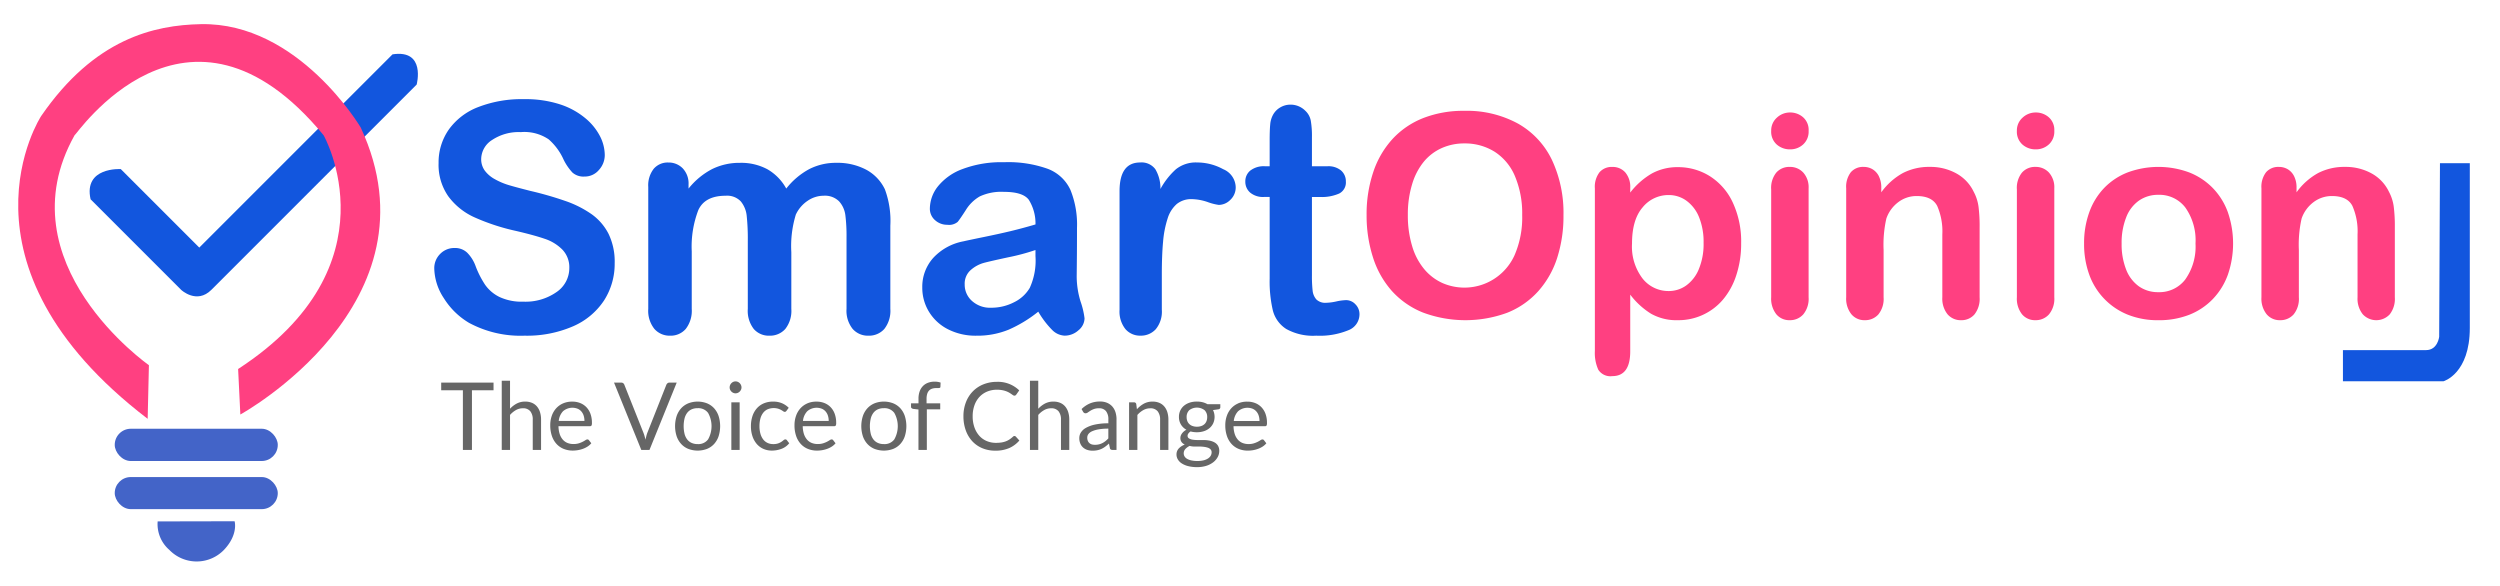
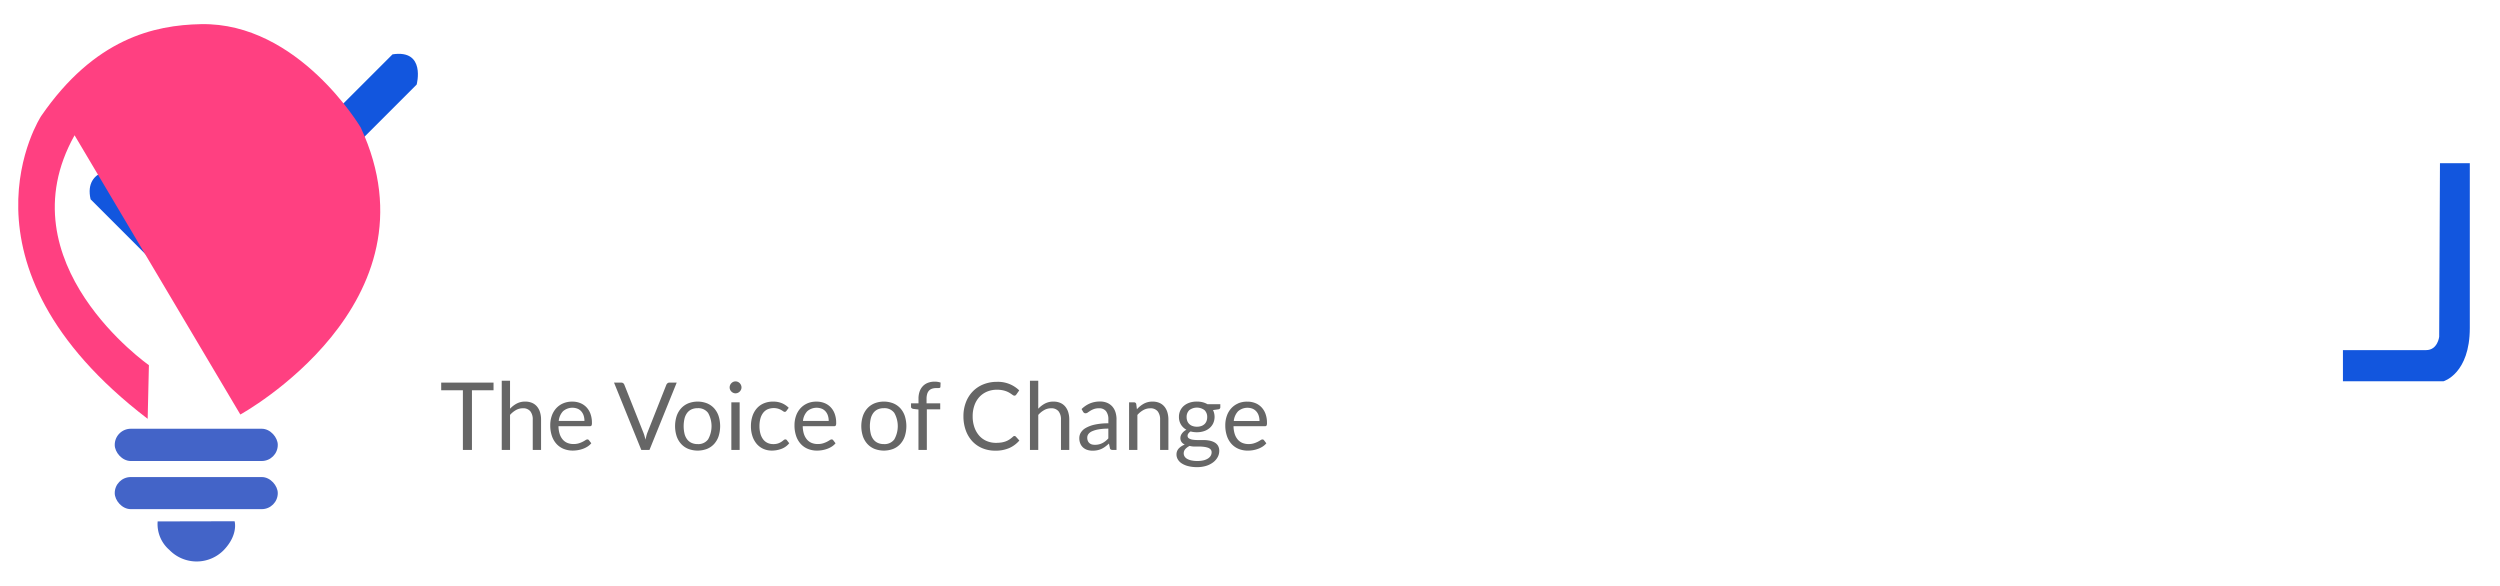
<svg xmlns="http://www.w3.org/2000/svg" width="414" height="97" viewBox="0 0 414 97">
  <defs>
    <style>
      .cls-1, .cls-2 {
      fill: #4364c8;
      }

      .cls-1, .cls-3, .cls-4, .cls-5 {
      fill-rule: evenodd;
      }

      .cls-3 {
      fill: #666;
      }

      .cls-4 {
      fill: #1256de;
      }

      .cls-5 {
      fill: #FF4081;
      }
    </style>
  </defs>
  <path id="Ellipse_1_copy" data-name="Ellipse 1 copy" class="cls-1" d="M38.85,86.319S39.5,88.5,37.107,91.041a6.29,6.29,0,0,1-9.067.019,5.648,5.648,0,0,1-1.933-4.714Z" />
  <rect id="Rounded_Rectangle_1" data-name="Rounded Rectangle 1" class="cls-2" x="19" y="71" width="27" height="5.344" rx="2.664" ry="2.664" />
  <rect id="Rounded_Rectangle_1_copy" data-name="Rounded Rectangle 1 copy" class="cls-2" x="19" y="79" width="27" height="5.313" rx="2.656" ry="2.656" />
  <path id="The_Voice_of_Change" data-name="The Voice of Change" class="cls-3" d="M73.062,63.36v1.268h3.592V74.51h1.5V64.629h3.576V63.36H73.062Zm11.4,11.15v-5.8a3.756,3.756,0,0,1,.977-0.8,2.3,2.3,0,0,1,1.139-.3,1.511,1.511,0,0,1,1.24.494,2.133,2.133,0,0,1,.405,1.389V74.51H89.6V69.492a4.146,4.146,0,0,0-.17-1.222,2.689,2.689,0,0,0-.5-0.945,2.193,2.193,0,0,0-.819-0.607,2.809,2.809,0,0,0-1.132-.214,2.962,2.962,0,0,0-1.406.323,4.225,4.225,0,0,0-1.112.86V63.049H83.088V74.51h1.375ZM93.245,66.8a3.324,3.324,0,0,0-1.151.825,3.636,3.636,0,0,0-.722,1.241,4.623,4.623,0,0,0-.251,1.541,5.4,5.4,0,0,0,.278,1.805,3.718,3.718,0,0,0,.776,1.319,3.279,3.279,0,0,0,1.182.809,3.956,3.956,0,0,0,1.495.276,5.091,5.091,0,0,0,.857-0.074,4.806,4.806,0,0,0,.838-0.222,3.782,3.782,0,0,0,.761-0.377,2.618,2.618,0,0,0,.61-0.541L97.532,72.9a0.3,0.3,0,0,0-.263-0.132,0.6,0.6,0,0,0-.313.121,4.874,4.874,0,0,1-.452.261,4.229,4.229,0,0,1-.645.261,2.923,2.923,0,0,1-.892.121,2.634,2.634,0,0,1-1-.183,2.041,2.041,0,0,1-.772-0.552,2.66,2.66,0,0,1-.51-0.922,4.38,4.38,0,0,1-.2-1.3h5.206a0.288,0.288,0,0,0,.263-0.109,0.91,0.91,0,0,0,.07-0.436,4.3,4.3,0,0,0-.243-1.5,3.126,3.126,0,0,0-.676-1.1,2.914,2.914,0,0,0-1.027-.685,3.473,3.473,0,0,0-1.3-.237A3.754,3.754,0,0,0,93.245,66.8Zm2.4,0.879a1.731,1.731,0,0,1,.622.451,1.972,1.972,0,0,1,.386.693,2.825,2.825,0,0,1,.131.883H92.527a2.737,2.737,0,0,1,.711-1.607A2.367,2.367,0,0,1,95.643,67.683ZM106.2,74.51h1.352l4.511-11.15h-1.205a0.483,0.483,0,0,0-.325.113,0.657,0.657,0,0,0-.185.245l-3.113,7.866a4.574,4.574,0,0,0-.189.576c-0.054.208-.105,0.423-0.151,0.646q-0.085-.335-0.174-0.646a5.526,5.526,0,0,0-.2-0.576l-3.128-7.866a0.624,0.624,0,0,0-.185-0.257,0.5,0.5,0,0,0-.325-0.1h-1.2Zm7.782-7.718a3.3,3.3,0,0,0-1.178.817,3.643,3.643,0,0,0-.749,1.28,5.489,5.489,0,0,0,0,3.357,3.648,3.648,0,0,0,.749,1.276,3.255,3.255,0,0,0,1.178.813,4.364,4.364,0,0,0,3.1,0,3.215,3.215,0,0,0,1.174-.813,3.634,3.634,0,0,0,.742-1.276,5.57,5.57,0,0,0,0-3.357,3.63,3.63,0,0,0-.742-1.28,3.258,3.258,0,0,0-1.174-.817A4.308,4.308,0,0,0,113.98,66.792Zm0.529,6.544a1.925,1.925,0,0,1-.722-0.58,2.574,2.574,0,0,1-.433-0.93,5.575,5.575,0,0,1,0-2.509,2.616,2.616,0,0,1,.433-0.937,1.914,1.914,0,0,1,.722-0.584,2.386,2.386,0,0,1,1.02-.2,2,2,0,0,1,1.73.786,4.479,4.479,0,0,1,0,4.377,2,2,0,0,1-1.73.782A2.384,2.384,0,0,1,114.509,73.335Zm6.6-6.707V74.51h1.375V66.628h-1.375Zm1.6-2.859a1.057,1.057,0,0,0-.216-0.319,1,1,0,0,0-.313-0.214,0.933,0.933,0,0,0-.378-0.078,0.909,0.909,0,0,0-.375.078,1.017,1.017,0,0,0-.309.214,0.994,0.994,0,0,0-.212.319,0.971,0.971,0,0,0-.078.385,0.916,0.916,0,0,0,.078.377,1.031,1.031,0,0,0,.521.525,0.908,0.908,0,0,0,.375.078,0.932,0.932,0,0,0,.378-0.078,1,1,0,0,0,.313-0.214,1.086,1.086,0,0,0,.216-0.311,0.887,0.887,0,0,0,.081-0.377A0.941,0.941,0,0,0,122.708,63.769Zm7.9,3.762a3.473,3.473,0,0,0-1.12-.759,3.692,3.692,0,0,0-1.452-.268,3.868,3.868,0,0,0-1.576.3,3.229,3.229,0,0,0-1.155.844,3.7,3.7,0,0,0-.71,1.288,5.229,5.229,0,0,0-.243,1.626,5.14,5.14,0,0,0,.266,1.72,3.758,3.758,0,0,0,.73,1.272,3.1,3.1,0,0,0,1.093.79,3.4,3.4,0,0,0,1.363.272,4.492,4.492,0,0,0,1.615-.292,2.977,2.977,0,0,0,1.274-.922l-0.386-.506a0.291,0.291,0,0,0-.263-0.132,0.428,0.428,0,0,0-.278.121,4,4,0,0,1-.355.268,2.514,2.514,0,0,1-.541.269,2.4,2.4,0,0,1-.826.121,2.194,2.194,0,0,1-.947-0.2,1.952,1.952,0,0,1-.714-0.576,2.757,2.757,0,0,1-.456-0.934,4.556,4.556,0,0,1-.162-1.272,4.68,4.68,0,0,1,.151-1.237,2.684,2.684,0,0,1,.448-0.941,1.966,1.966,0,0,1,.737-0.6,2.666,2.666,0,0,1,1.742-.109,2.879,2.879,0,0,1,.506.214,3.66,3.66,0,0,1,.344.214,0.439,0.439,0,0,0,.251.1,0.289,0.289,0,0,0,.177-0.047,0.59,0.59,0,0,0,.124-0.132Zm3.082-.728a3.326,3.326,0,0,0-1.151.825,3.634,3.634,0,0,0-.722,1.241,4.608,4.608,0,0,0-.251,1.541,5.383,5.383,0,0,0,.278,1.805,3.713,3.713,0,0,0,.776,1.319,3.276,3.276,0,0,0,1.182.809,3.958,3.958,0,0,0,1.495.276,5.094,5.094,0,0,0,.857-0.074,4.8,4.8,0,0,0,.838-0.222,3.8,3.8,0,0,0,.761-0.377,2.615,2.615,0,0,0,.61-0.541l-0.386-.506a0.3,0.3,0,0,0-.263-0.132,0.6,0.6,0,0,0-.313.121,4.876,4.876,0,0,1-.451.261,4.288,4.288,0,0,1-.645.261,2.93,2.93,0,0,1-.893.121,2.637,2.637,0,0,1-1-.183,2.043,2.043,0,0,1-.772-0.552,2.672,2.672,0,0,1-.51-0.922,4.389,4.389,0,0,1-.2-1.3h5.206a0.288,0.288,0,0,0,.263-0.109,0.915,0.915,0,0,0,.069-0.436,4.3,4.3,0,0,0-.243-1.5,3.115,3.115,0,0,0-.676-1.1,2.913,2.913,0,0,0-1.027-.685,3.475,3.475,0,0,0-1.3-.237A3.753,3.753,0,0,0,133.688,66.8Zm2.4,0.879a1.728,1.728,0,0,1,.622.451,1.962,1.962,0,0,1,.386.693,2.81,2.81,0,0,1,.132.883H132.97a2.734,2.734,0,0,1,.71-1.607A2.367,2.367,0,0,1,136.086,67.683Zm8.728-.891a3.308,3.308,0,0,0-1.178.817,3.643,3.643,0,0,0-.749,1.28,5.489,5.489,0,0,0,0,3.357,3.648,3.648,0,0,0,.749,1.276,3.264,3.264,0,0,0,1.178.813,4.366,4.366,0,0,0,3.1,0,3.231,3.231,0,0,0,1.174-.813,3.632,3.632,0,0,0,.741-1.276,5.57,5.57,0,0,0,0-3.357,3.628,3.628,0,0,0-.741-1.28,3.275,3.275,0,0,0-1.174-.817A4.311,4.311,0,0,0,144.814,66.792Zm0.529,6.544a1.925,1.925,0,0,1-.722-0.58,2.557,2.557,0,0,1-.432-0.93,5.575,5.575,0,0,1,0-2.509,2.6,2.6,0,0,1,.432-0.937,1.914,1.914,0,0,1,.722-0.584,2.392,2.392,0,0,1,1.02-.2,2,2,0,0,1,1.73.786,4.472,4.472,0,0,1,0,4.377,2,2,0,0,1-1.73.782A2.391,2.391,0,0,1,145.343,73.335Zm8.134,1.175V67.788h2.217v-1h-2.263V66.06a2.75,2.75,0,0,1,.112-0.848,1.368,1.368,0,0,1,.32-0.552,1.217,1.217,0,0,1,.5-0.3,2.1,2.1,0,0,1,.645-0.093h0.24a1.49,1.49,0,0,0,.347-0.031,0.177,0.177,0,0,0,.132-0.187l0.03-.693a2.945,2.945,0,0,0-.973-0.156,3.125,3.125,0,0,0-1.112.187,2.285,2.285,0,0,0-.846.549,2.456,2.456,0,0,0-.541.887,3.539,3.539,0,0,0-.189,1.2v0.763h-1.236v0.568a0.282,0.282,0,0,0,.1.237,0.68,0.68,0,0,0,.266.121l0.865,0.1v6.7h1.383Zm14.258-2.186a4.849,4.849,0,0,1-.583.455,3.067,3.067,0,0,1-.625.315,3.637,3.637,0,0,1-.73.183,6.114,6.114,0,0,1-.889.058,3.867,3.867,0,0,1-1.514-.3,3.417,3.417,0,0,1-1.216-.86,4.1,4.1,0,0,1-.811-1.381,5.421,5.421,0,0,1-.3-1.86,5.323,5.323,0,0,1,.3-1.829,3.989,3.989,0,0,1,.83-1.385,3.64,3.64,0,0,1,1.271-.875,4.184,4.184,0,0,1,1.626-.307,4.6,4.6,0,0,1,.873.074,4.094,4.094,0,0,1,.664.183,3.2,3.2,0,0,1,.494.233q0.209,0.124.363,0.233t0.267,0.183a0.385,0.385,0,0,0,.212.074,0.337,0.337,0,0,0,.2-0.05,0.559,0.559,0,0,0,.124-0.128l0.486-.692a5.024,5.024,0,0,0-3.677-1.416,5.94,5.94,0,0,0-2.259.416,5.1,5.1,0,0,0-1.757,1.171,5.282,5.282,0,0,0-1.139,1.805,6.352,6.352,0,0,0-.406,2.311,6.756,6.756,0,0,0,.379,2.311,5.281,5.281,0,0,0,1.065,1.8,4.761,4.761,0,0,0,1.661,1.167,5.466,5.466,0,0,0,2.171.416,5.586,5.586,0,0,0,2.336-.444,4.739,4.739,0,0,0,1.649-1.237l-0.587-.646a0.309,0.309,0,0,0-.224-0.1,0.393,0.393,0,0,0-.255.117h0Zm4.195,2.186v-5.8a3.743,3.743,0,0,1,.977-0.8,2.3,2.3,0,0,1,1.139-.3,1.512,1.512,0,0,1,1.24.494,2.135,2.135,0,0,1,.405,1.389V74.51h1.375V69.492a4.152,4.152,0,0,0-.17-1.222,2.68,2.68,0,0,0-.5-0.945,2.194,2.194,0,0,0-.819-0.607,2.807,2.807,0,0,0-1.131-.214,2.961,2.961,0,0,0-1.406.323,4.211,4.211,0,0,0-1.112.86V63.049h-1.375V74.51h1.375Zm12.961-5.042a3.961,3.961,0,0,0-.178-1.214,2.594,2.594,0,0,0-.525-0.941,2.4,2.4,0,0,0-.858-0.607,2.941,2.941,0,0,0-1.166-.218,4.293,4.293,0,0,0-1.661.311,4.478,4.478,0,0,0-1.4.941l0.247,0.444a0.575,0.575,0,0,0,.166.183,0.412,0.412,0,0,0,.244.074,0.621,0.621,0,0,0,.359-0.128q0.181-.128.433-0.288a3.18,3.18,0,0,1,.594-0.288,2.431,2.431,0,0,1,.846-0.128,1.409,1.409,0,0,1,1.155.474,2.156,2.156,0,0,1,.39,1.4V70.1a10.052,10.052,0,0,0-2.248.215,5.33,5.33,0,0,0-1.487.55,2.252,2.252,0,0,0-.822.769,1.753,1.753,0,0,0-.255.9,2.3,2.3,0,0,0,.174.933,1.824,1.824,0,0,0,.467.652,1.941,1.941,0,0,0,.691.386,2.761,2.761,0,0,0,.854.129,3.957,3.957,0,0,0,.815-0.078,3.182,3.182,0,0,0,.691-0.23,3.458,3.458,0,0,0,.618-0.373c0.2-.148.4-0.315,0.6-0.5l0.155,0.731a0.346,0.346,0,0,0,.162.264,0.719,0.719,0,0,0,.324.062h0.611V69.468ZM180.82,73.6a1.072,1.072,0,0,1-.4-0.211,1.026,1.026,0,0,1-.27-0.372,1.326,1.326,0,0,1-.1-0.54,1,1,0,0,1,.189-0.595,1.507,1.507,0,0,1,.606-0.462,4.494,4.494,0,0,1,1.082-.317,9.143,9.143,0,0,1,1.614-.121V72.6a4.479,4.479,0,0,1-.475.444,2.98,2.98,0,0,1-.51.331,2.615,2.615,0,0,1-.568.21,2.779,2.779,0,0,1-.664.074A1.818,1.818,0,0,1,180.82,73.6Zm7.531,0.915v-5.8a3.743,3.743,0,0,1,.977-0.8,2.3,2.3,0,0,1,1.139-.3,1.511,1.511,0,0,1,1.24.494,2.135,2.135,0,0,1,.406,1.389V74.51h1.374V69.492a4.119,4.119,0,0,0-.17-1.222,2.68,2.68,0,0,0-.5-0.945A2.2,2.2,0,0,0,192,66.718a2.815,2.815,0,0,0-1.132-.214,2.947,2.947,0,0,0-1.456.35,4.386,4.386,0,0,0-1.139.918l-0.108-.856a0.352,0.352,0,0,0-.371-0.288h-0.819V74.51h1.375Zm8.655-7.835a2.811,2.811,0,0,0-.939.51,2.325,2.325,0,0,0-.614.8,2.437,2.437,0,0,0-.22,1.046,2.387,2.387,0,0,0,.328,1.264,2.446,2.446,0,0,0,.908.868,2.01,2.01,0,0,0-.745.629,1.39,1.39,0,0,0-.19.361,1.1,1.1,0,0,0-.061.353,1.126,1.126,0,0,0,.2.7,1.387,1.387,0,0,0,.53.416,2.506,2.506,0,0,0-1.008.65,1.432,1.432,0,0,0-.367.993,1.586,1.586,0,0,0,.212.791,2,2,0,0,0,.637.666,3.518,3.518,0,0,0,1.07.459,5.889,5.889,0,0,0,1.5.171,4.9,4.9,0,0,0,1.537-.224,3.7,3.7,0,0,0,1.15-.6,2.675,2.675,0,0,0,.723-0.855,2.122,2.122,0,0,0,.251-0.992,1.631,1.631,0,0,0-.224-0.9,1.583,1.583,0,0,0-.595-0.544,2.9,2.9,0,0,0-.842-0.284,5.315,5.315,0,0,0-.962-0.087h-0.961a4.958,4.958,0,0,1-.842-0.064,1.552,1.552,0,0,1-.595-0.213,0.493,0.493,0,0,1-.224-0.438,0.64,0.64,0,0,1,.128-0.362,1.3,1.3,0,0,1,.374-0.346,3.931,3.931,0,0,0,1.035.132,3.7,3.7,0,0,0,1.178-.179,2.733,2.733,0,0,0,.927-0.514,2.374,2.374,0,0,0,.61-0.805,2.579,2.579,0,0,0-.042-2.175l0.888-.125a0.336,0.336,0,0,0,.324-0.327V66.94H199.96a3,3,0,0,0-.807-0.331A3.869,3.869,0,0,0,198.2,66.5,3.8,3.8,0,0,0,197.006,66.675Zm3.472,8.815a1.417,1.417,0,0,1-.468.452,2.458,2.458,0,0,1-.745.294,4.385,4.385,0,0,1-1,.1,4.462,4.462,0,0,1-.993-0.1,2.4,2.4,0,0,1-.7-0.265,1.158,1.158,0,0,1-.413-0.4,0.961,0.961,0,0,1-.135-0.495,1.044,1.044,0,0,1,.274-0.725,2.266,2.266,0,0,1,.714-0.514,2.97,2.97,0,0,0,.8.105h0.819A5.888,5.888,0,0,1,199.4,74a3.135,3.135,0,0,1,.642.147,1.044,1.044,0,0,1,.44.282,0.7,0.7,0,0,1,.162.484A1.08,1.08,0,0,1,200.478,75.49Zm-3-4.948a1.494,1.494,0,0,1-.533-0.327,1.371,1.371,0,0,1-.328-0.5,1.771,1.771,0,0,1-.112-0.642,1.539,1.539,0,0,1,.436-1.151,2.09,2.09,0,0,1,2.534,0,1.539,1.539,0,0,1,.436,1.151,1.837,1.837,0,0,1-.108.642,1.337,1.337,0,0,1-.324.5,1.5,1.5,0,0,1-.537.327,2.154,2.154,0,0,1-.738.117A2.091,2.091,0,0,1,197.473,70.542Zm7.554-3.739a3.326,3.326,0,0,0-1.151.825,3.634,3.634,0,0,0-.722,1.241,4.633,4.633,0,0,0-.251,1.541,5.409,5.409,0,0,0,.278,1.805,3.713,3.713,0,0,0,.776,1.319,3.276,3.276,0,0,0,1.182.809,3.958,3.958,0,0,0,1.495.276,5.085,5.085,0,0,0,.857-0.074,4.8,4.8,0,0,0,.838-0.222,3.8,3.8,0,0,0,.761-0.377,2.615,2.615,0,0,0,.61-0.541l-0.386-.506a0.3,0.3,0,0,0-.263-0.132,0.593,0.593,0,0,0-.312.121,5.044,5.044,0,0,1-.452.261,4.288,4.288,0,0,1-.645.261,2.923,2.923,0,0,1-.892.121,2.638,2.638,0,0,1-1-.183,2.043,2.043,0,0,1-.772-0.552,2.672,2.672,0,0,1-.51-0.922,4.422,4.422,0,0,1-.2-1.3h5.206a0.288,0.288,0,0,0,.263-0.109,0.912,0.912,0,0,0,.07-0.436,4.279,4.279,0,0,0-.244-1.5,3.115,3.115,0,0,0-.676-1.1,2.9,2.9,0,0,0-1.027-.685,3.471,3.471,0,0,0-1.3-.237A3.753,3.753,0,0,0,205.027,66.8Zm2.4,0.879a1.728,1.728,0,0,1,.622.451,1.962,1.962,0,0,1,.386.693,2.81,2.81,0,0,1,.132.883h-4.256a2.734,2.734,0,0,1,.71-1.607A2.367,2.367,0,0,1,207.425,67.683Z" />
-   <path id="Smart" class="cls-4" d="M100.779,38.731a9.013,9.013,0,0,0-2.821-3.268,17.458,17.458,0,0,0-4.386-2.2,56.928,56.928,0,0,0-5.758-1.653q-2.539-.645-3.642-0.982a11.335,11.335,0,0,1-2.18-.93A5.186,5.186,0,0,1,80.3,28.281a3.2,3.2,0,0,1-.615-1.963,3.8,3.8,0,0,1,1.808-3.139,7.953,7.953,0,0,1,4.757-1.3,7.163,7.163,0,0,1,4.616,1.2,9.781,9.781,0,0,1,2.462,3.346A8.864,8.864,0,0,0,94.8,28.578a2.745,2.745,0,0,0,1.988.659,3.057,3.057,0,0,0,2.4-1.1,3.647,3.647,0,0,0,.962-2.467,6.982,6.982,0,0,0-.769-3.074,9.6,9.6,0,0,0-2.436-3.01,12.639,12.639,0,0,0-4.193-2.3,18.528,18.528,0,0,0-5.989-.866,19.932,19.932,0,0,0-7.54,1.3,10.682,10.682,0,0,0-4.9,3.733,9.477,9.477,0,0,0-1.693,5.554,9.1,9.1,0,0,0,1.6,5.49,10.975,10.975,0,0,0,4.334,3.488,35.264,35.264,0,0,0,6.784,2.235q3.026,0.7,4.834,1.318a7.354,7.354,0,0,1,2.949,1.8A4.211,4.211,0,0,1,94.278,44.4a4.789,4.789,0,0,1-2.116,3.966,8.923,8.923,0,0,1-5.5,1.589,8.617,8.617,0,0,1-3.975-.788,6.3,6.3,0,0,1-2.347-2,15.373,15.373,0,0,1-1.552-3.023,6.11,6.11,0,0,0-1.423-2.3,2.884,2.884,0,0,0-2.039-.775,3.261,3.261,0,0,0-2.449.995,3.315,3.315,0,0,0-.962,2.39,9.282,9.282,0,0,0,1.6,4.947,12.266,12.266,0,0,0,4.168,4.069,17.954,17.954,0,0,0,9.181,2.118,19.146,19.146,0,0,0,8.027-1.55,11.7,11.7,0,0,0,5.143-4.288,11.2,11.2,0,0,0,1.756-6.174A10.523,10.523,0,0,0,100.779,38.731Zm31.045-3.268a5.6,5.6,0,0,1,1.937-2.222,4.671,4.671,0,0,1,2.629-.827,3.3,3.3,0,0,1,2.564.93,4.192,4.192,0,0,1,1.039,2.3,27.419,27.419,0,0,1,.192,3.643V51.145a4.812,4.812,0,0,0,1.013,3.32,3.345,3.345,0,0,0,2.6,1.124,3.386,3.386,0,0,0,2.642-1.111,4.842,4.842,0,0,0,1-3.333V37.375a15.026,15.026,0,0,0-.9-6.019,7.22,7.22,0,0,0-3.1-3.255,10.166,10.166,0,0,0-4.949-1.137A9.636,9.636,0,0,0,134,28.01a12.187,12.187,0,0,0-3.795,3.216,8.269,8.269,0,0,0-3.129-3.2,9.182,9.182,0,0,0-4.54-1.059A10.224,10.224,0,0,0,117.924,28a12.2,12.2,0,0,0-3.9,3.229V30.555a3.63,3.63,0,0,0-.962-2.674,3.243,3.243,0,0,0-2.4-.969,3.042,3.042,0,0,0-2.4,1.033,4.442,4.442,0,0,0-.91,3.023V51.145a4.807,4.807,0,0,0,1.013,3.32,3.344,3.344,0,0,0,2.6,1.124,3.3,3.3,0,0,0,2.6-1.124,4.9,4.9,0,0,0,.987-3.32V41.612a16.873,16.873,0,0,1,1.09-6.82q1.091-2.377,4.527-2.377a3.109,3.109,0,0,1,2.513.943,4.5,4.5,0,0,1,.975,2.416,36.53,36.53,0,0,1,.179,4.133V51.145a4.882,4.882,0,0,0,.988,3.333,3.285,3.285,0,0,0,2.577,1.111,3.386,3.386,0,0,0,2.642-1.111,4.842,4.842,0,0,0,1-3.333V41.767a17.77,17.77,0,0,1,.769-6.3h0Zm42.343,19.1a3.086,3.086,0,0,0,2.129,1.02,3.383,3.383,0,0,0,2.3-.891A2.607,2.607,0,0,0,179.6,52.72a13.17,13.17,0,0,0-.654-2.777A14.274,14.274,0,0,1,178.3,45.8q0.025-2.118.038-3.849t0.013-4.211a15.29,15.29,0,0,0-1.09-6.3,6.768,6.768,0,0,0-3.731-3.475,19.4,19.4,0,0,0-7.258-1.1,18.252,18.252,0,0,0-6.9,1.137,9.356,9.356,0,0,0-4.078,2.893,5.993,5.993,0,0,0-1.308,3.617,2.489,2.489,0,0,0,.859,1.95,2.97,2.97,0,0,0,2.039.762,2.221,2.221,0,0,0,1.706-.478q0.4-.478,1.359-1.976a6.536,6.536,0,0,1,2.308-2.248,8.472,8.472,0,0,1,4.014-.749q3.1,0,4.09,1.3a7.4,7.4,0,0,1,1.116,4.095q-2.207.646-4.091,1.1t-4.526.995q-2.641.542-3.309,0.7a9.089,9.089,0,0,0-5,2.738,7.153,7.153,0,0,0-1.821,4.934,7.584,7.584,0,0,0,1.1,3.978,7.808,7.808,0,0,0,3.142,2.906,10.023,10.023,0,0,0,4.732,1.072,13.642,13.642,0,0,0,5.321-.995,21.634,21.634,0,0,0,4.912-2.984A15.107,15.107,0,0,0,174.167,54.568Zm-2.693-12.155a10.872,10.872,0,0,1-.949,5.27,6.089,6.089,0,0,1-2.577,2.364,8.163,8.163,0,0,1-3.835.917,4.439,4.439,0,0,1-3.154-1.124,3.587,3.587,0,0,1-1.205-2.725,2.988,2.988,0,0,1,1.025-2.416,5.523,5.523,0,0,1,2.155-1.163q1.128-.3,4.065-0.93a35.036,35.036,0,0,0,4.475-1.2v1.008Zm21.133-2.39a16.934,16.934,0,0,1,.743-3.811,5.233,5.233,0,0,1,1.514-2.416,3.787,3.787,0,0,1,2.513-.814,8.593,8.593,0,0,1,2.6.478,8.725,8.725,0,0,0,1.86.478,2.735,2.735,0,0,0,1.91-.84,2.81,2.81,0,0,0,.885-2.131,3.317,3.317,0,0,0-2.077-2.945,8.979,8.979,0,0,0-4.283-1.111,5.3,5.3,0,0,0-3.527,1.111,12.3,12.3,0,0,0-2.577,3.281,6.168,6.168,0,0,0-.847-3.281,2.838,2.838,0,0,0-2.513-1.111q-3.411,0-3.411,4.753V51.3a4.652,4.652,0,0,0,.975,3.2,3.192,3.192,0,0,0,2.487,1.085,3.321,3.321,0,0,0,2.539-1.072,4.564,4.564,0,0,0,1-3.216v-5.89Q192.4,42.232,192.607,40.023Zm14.452-11.78a2.285,2.285,0,0,0-.834,1.821,2.371,2.371,0,0,0,.8,1.834,3.316,3.316,0,0,0,2.308.723h0.924V46.158a21.028,21.028,0,0,0,.525,5.244A5.153,5.153,0,0,0,213,54.477a9.116,9.116,0,0,0,4.975,1.111,12.4,12.4,0,0,0,5.309-.9,2.831,2.831,0,0,0,1.847-2.609,2.308,2.308,0,0,0-.68-1.692,2.1,2.1,0,0,0-1.526-.685,8.6,8.6,0,0,0-1.641.219,8.644,8.644,0,0,1-1.667.22,2.094,2.094,0,0,1-1.629-.555,2.6,2.6,0,0,1-.616-1.447,21.414,21.414,0,0,1-.115-2.545V32.621h1.308a7.193,7.193,0,0,0,3.193-.568,2.042,2.042,0,0,0,1.116-1.989,2.35,2.35,0,0,0-.783-1.821,3.265,3.265,0,0,0-2.269-.71h-2.565V22.727a15.035,15.035,0,0,0-.192-2.751,3,3,0,0,0-.911-1.64,3.445,3.445,0,0,0-2.411-1.008,3.332,3.332,0,0,0-1.718.452,3.174,3.174,0,0,0-1.18,1.175,3.98,3.98,0,0,0-.5,1.666q-0.09.969-.089,2.674v4.237h-0.77A3.638,3.638,0,0,0,207.059,28.242Z" />
-   <path id="Opinion" class="cls-5" d="M235.685,19.554a13.788,13.788,0,0,0-5.086,3.465,15.225,15.225,0,0,0-3.19,5.489,21.824,21.824,0,0,0-1.1,7.09,22.58,22.58,0,0,0,1.056,7.021,15.31,15.31,0,0,0,3.122,5.557,13.864,13.864,0,0,0,5.153,3.579,20.09,20.09,0,0,0,13.963.034,13.693,13.693,0,0,0,5.131-3.568,15.3,15.3,0,0,0,3.133-5.512,22.56,22.56,0,0,0,1.045-7.067A20.633,20.633,0,0,0,257,26.483a13.677,13.677,0,0,0-5.62-6.015,17.668,17.668,0,0,0-8.888-2.115A18.192,18.192,0,0,0,235.685,19.554ZM250.794,42.3a9.109,9.109,0,0,1-11.919,4.574,8.485,8.485,0,0,1-3-2.276,10.611,10.611,0,0,1-2.021-3.831,17.429,17.429,0,0,1-.715-5.169,17.009,17.009,0,0,1,.715-5.111,10.668,10.668,0,0,1,1.953-3.739,8.205,8.205,0,0,1,2.951-2.23,9.052,9.052,0,0,1,3.735-.766,9.219,9.219,0,0,1,5.029,1.384,8.868,8.868,0,0,1,3.371,4.082,15.832,15.832,0,0,1,1.181,6.381A15.662,15.662,0,0,1,250.794,42.3Zm18.345-13.756a2.78,2.78,0,0,0-2.146-.9,2.662,2.662,0,0,0-2.111.88,3.947,3.947,0,0,0-.772,2.664V58.124a6.744,6.744,0,0,0,.567,3.1,2.379,2.379,0,0,0,2.316,1.063q2.974,0,2.974-4.117V48.793a12.788,12.788,0,0,0,3.44,3.156,8.584,8.584,0,0,0,4.461,1.075,9.668,9.668,0,0,0,7.447-3.4,11.92,11.92,0,0,0,2.214-4.048,16.634,16.634,0,0,0,.806-5.294,15.272,15.272,0,0,0-1.4-6.77,10.215,10.215,0,0,0-3.8-4.345,9.837,9.837,0,0,0-5.268-1.487A8.838,8.838,0,0,0,273.6,28.7a12.27,12.27,0,0,0-3.633,3.19V31.137A3.709,3.709,0,0,0,269.139,28.542Zm12.18,16.043a6.21,6.21,0,0,1-2.111,2.71,4.955,4.955,0,0,1-2.861.9,5.454,5.454,0,0,1-4.336-2.07,8.719,8.719,0,0,1-1.748-5.8q0-3.956,1.759-5.992a5.5,5.5,0,0,1,4.325-2.035,4.942,4.942,0,0,1,2.94.949,6.219,6.219,0,0,1,2.078,2.722,10.874,10.874,0,0,1,.749,4.242A10.81,10.81,0,0,1,281.319,44.585Zm17.3-16.009a2.956,2.956,0,0,0-2.247-.938,2.853,2.853,0,0,0-2.214.938,4.031,4.031,0,0,0-.851,2.79V49.228a4.174,4.174,0,0,0,.851,2.813,2.792,2.792,0,0,0,2.214.983,2.922,2.922,0,0,0,2.247-.961,4.045,4.045,0,0,0,.886-2.836V31.183A3.644,3.644,0,0,0,298.619,28.576ZM298.6,23.922a2.867,2.867,0,0,0,.908-2.253,2.782,2.782,0,0,0-.931-2.264,3.236,3.236,0,0,0-2.134-.778,3.153,3.153,0,0,0-2.191.858,2.824,2.824,0,0,0-.942,2.184,2.841,2.841,0,0,0,.919,2.264,3.257,3.257,0,0,0,2.214.8A3.13,3.13,0,0,0,298.6,23.922Zm12.544,5.272a2.78,2.78,0,0,0-1.056-1.166,2.849,2.849,0,0,0-1.476-.389,2.662,2.662,0,0,0-2.111.88,3.947,3.947,0,0,0-.772,2.664V49.228a4.13,4.13,0,0,0,.863,2.813,2.8,2.8,0,0,0,2.2.983,2.933,2.933,0,0,0,2.259-.949,4.079,4.079,0,0,0,.874-2.847V41.406a19.688,19.688,0,0,1,.454-5.214,5.718,5.718,0,0,1,2-2.733,5,5,0,0,1,3.019-.995q2.543,0,3.4,1.635a10.475,10.475,0,0,1,.851,4.723V49.228a4.13,4.13,0,0,0,.863,2.813,2.849,2.849,0,0,0,2.248.983,2.817,2.817,0,0,0,2.213-.961,4.154,4.154,0,0,0,.852-2.836V37.61a25.783,25.783,0,0,0-.182-3.385,7.266,7.266,0,0,0-.8-2.47,6.808,6.808,0,0,0-2.883-3.042,8.853,8.853,0,0,0-4.382-1.075,9.469,9.469,0,0,0-4.461,1.018,10.88,10.88,0,0,0-3.576,3.19V31.092A4.148,4.148,0,0,0,311.141,29.194Zm28.164-.617a2.96,2.96,0,0,0-2.248-.938,2.853,2.853,0,0,0-2.214.938,4.031,4.031,0,0,0-.851,2.79V49.228a4.174,4.174,0,0,0,.851,2.813,2.792,2.792,0,0,0,2.214.983,2.926,2.926,0,0,0,2.248-.961,4.05,4.05,0,0,0,.885-2.836V31.183A3.648,3.648,0,0,0,339.305,28.576Zm-0.023-4.654a2.867,2.867,0,0,0,.908-2.253,2.782,2.782,0,0,0-.931-2.264,3.236,3.236,0,0,0-2.134-.778,3.153,3.153,0,0,0-2.191.858,2.824,2.824,0,0,0-.942,2.184,2.841,2.841,0,0,0,.919,2.264,3.257,3.257,0,0,0,2.214.8A3.13,3.13,0,0,0,339.282,23.922Zm29.662,11.264a11.273,11.273,0,0,0-2.486-4.025,11.115,11.115,0,0,0-3.927-2.607,14.682,14.682,0,0,0-10.172-.011,10.91,10.91,0,0,0-3.9,2.573,11.321,11.321,0,0,0-2.475,4.025,15,15,0,0,0-.862,5.192,14.827,14.827,0,0,0,.851,5.134,11.223,11.223,0,0,0,6.391,6.644,13.333,13.333,0,0,0,5.063.915,13.725,13.725,0,0,0,5.109-.9,11.023,11.023,0,0,0,3.9-2.6,11.381,11.381,0,0,0,2.5-4.048A15.868,15.868,0,0,0,368.944,35.185Zm-7.038,11.058a5.392,5.392,0,0,1-4.484,2.138,5.455,5.455,0,0,1-3.235-.972,6.125,6.125,0,0,1-2.112-2.8,11.384,11.384,0,0,1-.737-4.277,11.467,11.467,0,0,1,.749-4.323,6.007,6.007,0,0,1,2.134-2.8,5.525,5.525,0,0,1,3.2-.949,5.4,5.4,0,0,1,4.484,2.127,9.416,9.416,0,0,1,1.669,5.946A9.384,9.384,0,0,1,361.906,46.243Zm18-17.05a2.784,2.784,0,0,0-1.055-1.166,2.852,2.852,0,0,0-1.476-.389,2.665,2.665,0,0,0-2.112.88,3.952,3.952,0,0,0-.772,2.664V49.228a4.135,4.135,0,0,0,.863,2.813,2.8,2.8,0,0,0,2.2.983,2.931,2.931,0,0,0,2.259-.949,4.074,4.074,0,0,0,.875-2.847V41.406a19.688,19.688,0,0,1,.454-5.214,5.706,5.706,0,0,1,2-2.733,5,5,0,0,1,3.019-.995q2.542,0,3.394,1.635a10.46,10.46,0,0,1,.852,4.723V49.228a4.13,4.13,0,0,0,.863,2.813,3.045,3.045,0,0,0,4.461.023,4.159,4.159,0,0,0,.851-2.836V37.61a25.807,25.807,0,0,0-.181-3.385,7.288,7.288,0,0,0-.795-2.47,6.813,6.813,0,0,0-2.883-3.042,8.856,8.856,0,0,0-4.382-1.075,9.476,9.476,0,0,0-4.462,1.018,10.867,10.867,0,0,0-3.575,3.19V31.092A4.135,4.135,0,0,0,379.91,29.194Z" />
  <path class="cls-4" d="M20,28s-6.2-.381-5,5L30,48s2.571,2.429,5,0L69,14s1.571-5.857-4-5L33,41Z" />
-   <path id="Shape_4_copy" data-name="Shape 4 copy" class="cls-5" d="M24.66,60.474S0.484,43.571,12.349,22.4c0.1,0.246,18.578-27.483,41.242,0,0-.007,12.214,21.536-14.158,38.707L39.8,68.644S73.285,50.283,59.746,21.133c0,0-10.3-17.451-26.469-17.133-7.746.152-17.623,2.373-26.469,15.229,0,0-15.973,24.422,17.645,50.129Z" />
+   <path id="Shape_4_copy" data-name="Shape 4 copy" class="cls-5" d="M24.66,60.474S0.484,43.571,12.349,22.4L39.8,68.644S73.285,50.283,59.746,21.133c0,0-10.3-17.451-26.469-17.133-7.746.152-17.623,2.373-26.469,15.229,0,0-15.973,24.422,17.645,50.129Z" />
  <path id="Shape_5_copy" data-name="Shape 5 copy" class="cls-4" d="M387.99,63.133h16.663S409,61.906,409,54.3V27.031h-4.943L403.929,55.77s-0.242,2.209-2.174,2.209H387.99v5.154Z" />
</svg>